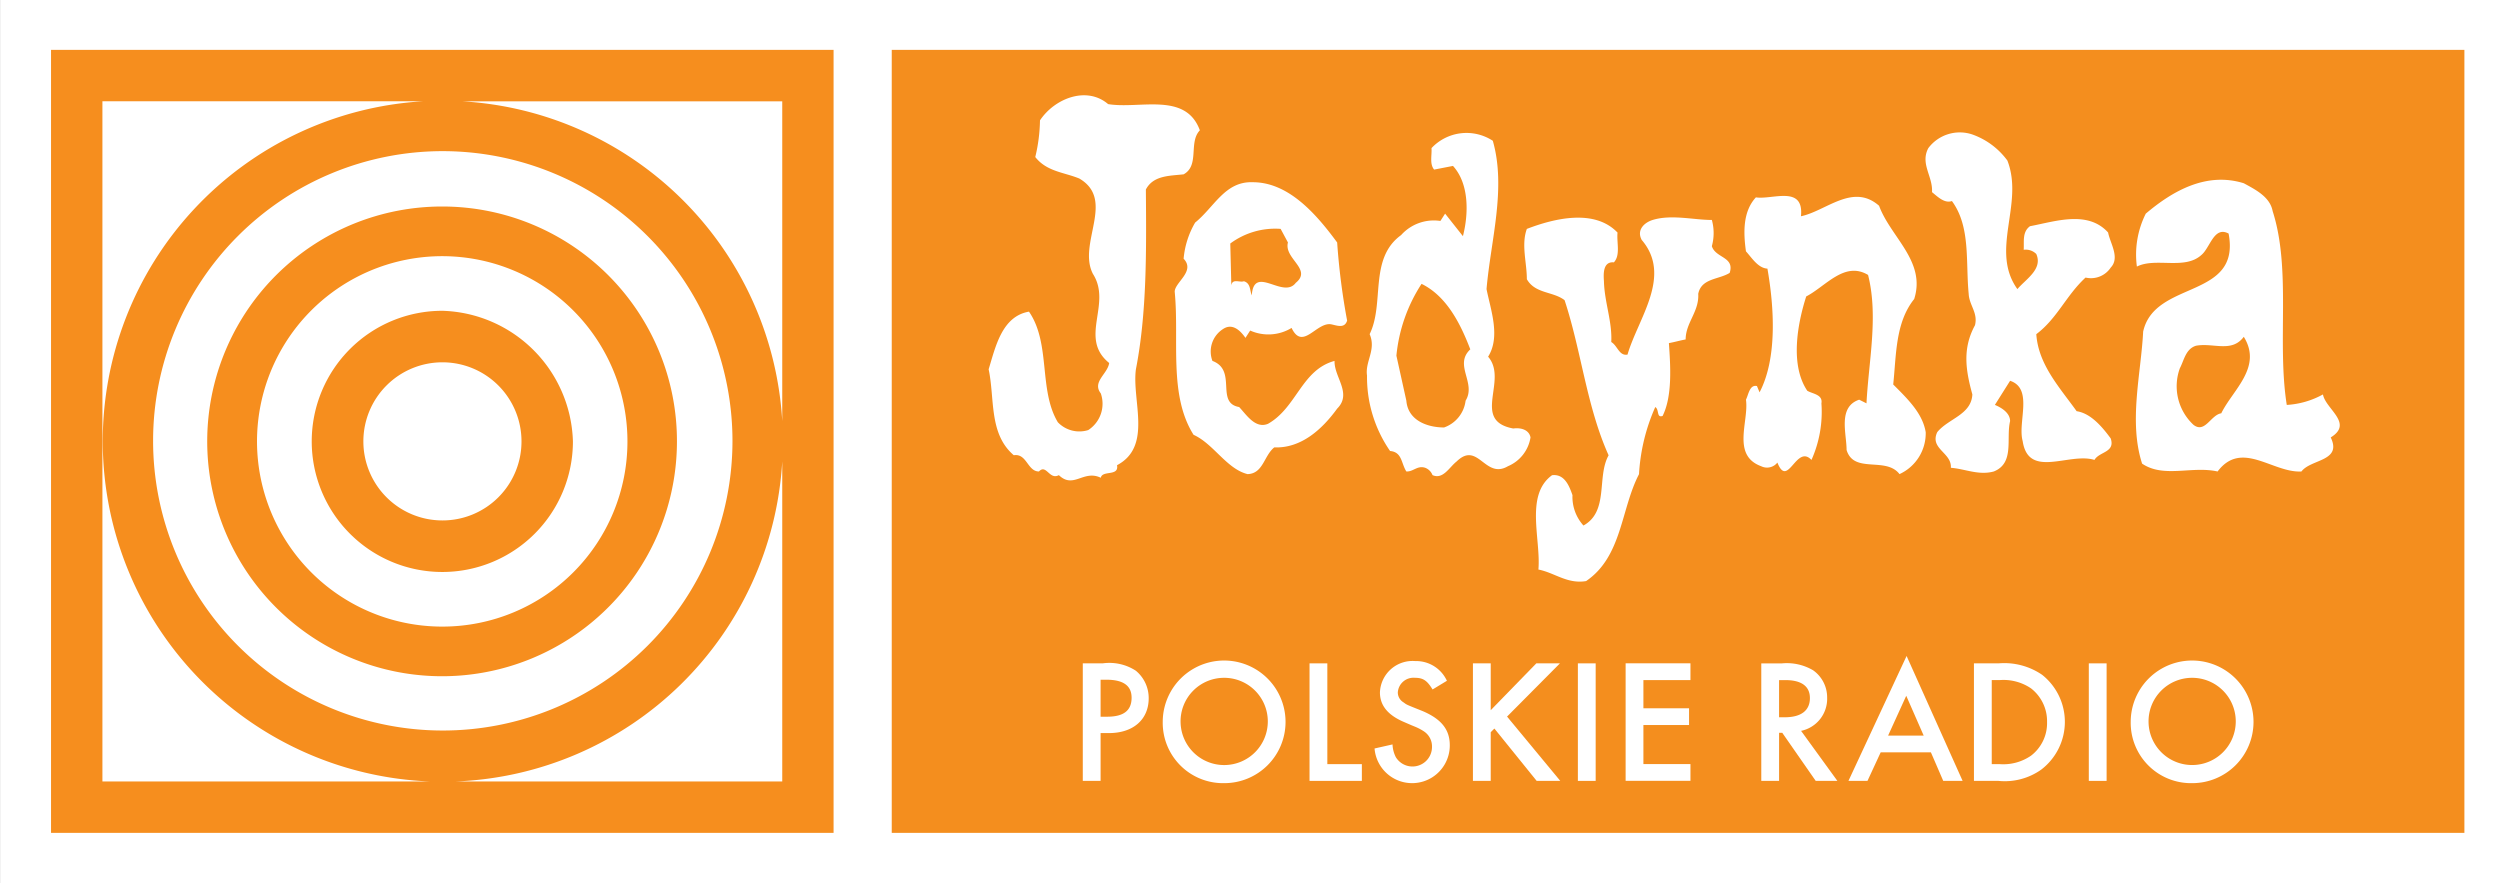
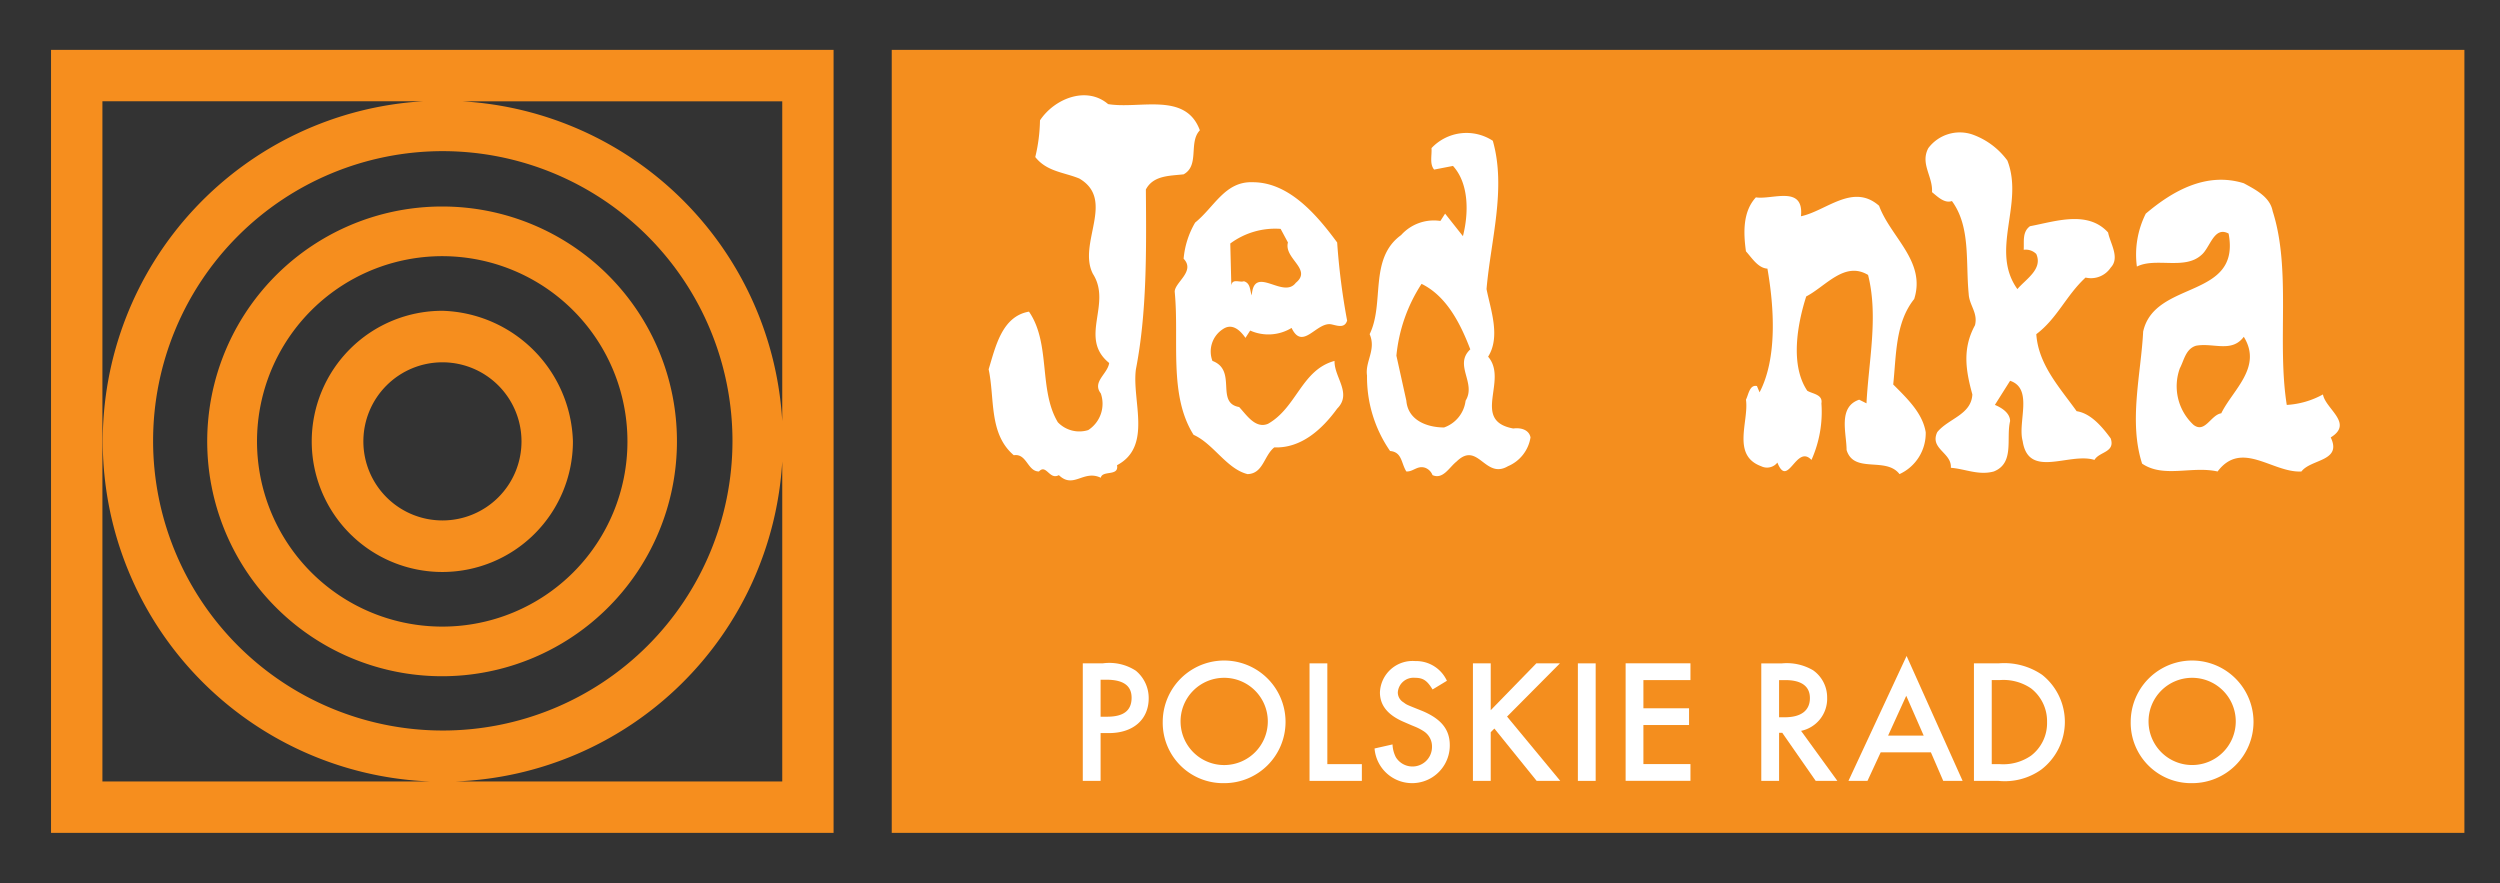
<svg xmlns="http://www.w3.org/2000/svg" width="204.832" height="72.352" viewBox="0 0 204.832 72.352">
  <rect x="0" y="0" width="204.832" height="72.352" fill="#333333" stroke="none" />
  <g id="Group_2374" data-name="Group 2374" transform="translate(-10731 353)">
-     <path id="Path_763" data-name="Path 763" d="M25.5,324.731v72.352H230.327V324.731Z" transform="translate(10705.505 -677.731)" fill="#fff" />
    <g id="Group_890" data-name="Group 890" transform="translate(10735.184 -348.913)">
      <path id="Path_764" data-name="Path 764" d="M89.991,369.652a19.243,19.243,0,1,0,19.2,19.243A19.222,19.222,0,0,0,89.991,369.652Zm0,34.419a15.175,15.175,0,1,1,15.144-15.176A15.161,15.161,0,0,1,89.991,404.071Z" transform="translate(-57.911 -356.819)" fill="#f68e1e" fill-rule="evenodd" />
      <path id="Path_765" data-name="Path 765" d="M104.1,392.336a10.7,10.7,0,1,0,10.678,10.7A11.025,11.025,0,0,0,104.1,392.336Zm0,17.177a6.478,6.478,0,1,1,6.465-6.479A6.473,6.473,0,0,1,104.1,409.513Z" transform="translate(-72.021 -370.959)" fill="#f68e1e" fill-rule="evenodd" />
      <path id="Path_766" data-name="Path 766" d="M36.6,335.582v64.151h64.116V335.582ZM96.511,366a27.882,27.882,0,0,0-26.178-26.2H96.511Zm-4.078,1.649A23.735,23.735,0,1,1,68.7,343.879,23.752,23.752,0,0,1,92.433,367.645ZM40.81,339.794H67.062a27.9,27.9,0,0,0,.578,55.728H40.81Zm28.946,55.728a27.878,27.878,0,0,0,26.755-26.227v26.227Z" transform="translate(-36.603 -335.582)" fill="#f68e1e" fill-rule="evenodd" />
    </g>
    <path id="Path_1404" data-name="Path 1404" d="M25.5,324.731v64.151H154.352V324.731Z" transform="translate(10778.563 -673.644)" fill="#f48e1e" />
    <g id="Group_893" data-name="Group 893" transform="translate(10812.003 -345.194)">
      <g id="Group_891" data-name="Group 891" transform="translate(0 0)">
        <path id="Path_768" data-name="Path 768" d="M250.342,346.18c2.576.429,6.355-1.03,7.514,2.147-.945.988,0,2.877-1.331,3.607-1.159.129-2.49.086-3.092,1.245.043,5.067.086,10.091-.816,14.728-.344,2.576,1.374,6.312-1.546,7.858.172.945-1.2.386-1.331,1.03-1.417-.687-2.233.945-3.435-.215-.773.429-1.031-.944-1.632-.3-.944,0-.988-1.5-2.061-1.331-2.061-1.76-1.545-4.638-2.061-7.042.558-1.8,1.073-4.337,3.306-4.723,1.8,2.619.773,6.4,2.362,9.06a2.437,2.437,0,0,0,2.49.644,2.57,2.57,0,0,0,1.031-3.006c-.73-.945.558-1.588.687-2.49-2.533-2.061.258-4.809-1.331-7.3-1.288-2.49,1.889-6.055-1.117-7.815-1.245-.515-2.662-.558-3.607-1.76a13.691,13.691,0,0,0,.386-3.006c1.2-1.8,3.822-2.834,5.582-1.331" transform="translate(-240.552 -345.456)" fill="#fff" />
        <path id="Path_769" data-name="Path 769" d="M451.055,355.924c1.374,3.564-1.46,7.343.815,10.52.687-.816,2.1-1.632,1.547-2.877a1.221,1.221,0,0,0-1.031-.344c.043-.687-.129-1.46.516-1.932,2.061-.386,4.723-1.331,6.4.515.172.9.988,2.061.214,2.877a1.943,1.943,0,0,1-2.061.816c-1.589,1.46-2.319,3.349-4.036,4.637.171,2.49,1.889,4.337,3.306,6.312,1.16.171,2.1,1.288,2.791,2.232.387,1.159-.944,1.074-1.331,1.76-2.061-.644-5.41,1.589-5.883-1.546-.43-1.546.9-4.294-1.03-4.938l-1.246,1.976c.516.214,1.246.644,1.246,1.331-.344,1.417.385,3.435-1.332,4.122-1.245.344-2.362-.215-3.521-.3.086-1.246-1.76-1.546-1.116-2.92.9-1.117,2.791-1.417,2.877-3.092-.558-2.018-.816-3.778.215-5.668.257-1.031-.473-1.631-.516-2.576-.258-2.619.172-5.5-1.374-7.6-.6.214-1.159-.344-1.632-.73.086-1.288-.987-2.318-.3-3.607a3.223,3.223,0,0,1,3.607-1.117,6.082,6.082,0,0,1,2.877,2.147" transform="translate(-367.582 -350.563)" fill="#fff" />
        <path id="Path_770" data-name="Path 770" d="M409.458,369.022c2.061-.429,4.252-2.748,6.4-.859.944,2.576,3.864,4.551,2.876,7.643-1.546,1.932-1.459,4.551-1.717,7,1.2,1.2,2.405,2.362,2.662,3.908a3.68,3.68,0,0,1-2.147,3.435c-1.116-1.46-3.736,0-4.336-1.976,0-1.374-.73-3.521,1.031-4.122l.6.3c.172-3.435.988-7.128.129-10.52-1.933-1.159-3.478.944-5.067,1.76-.73,2.276-1.331,5.625.086,7.729.429.258,1.288.3,1.159,1.031a9.637,9.637,0,0,1-.815,4.637c-1.246-1.331-1.933,2.4-2.792.215a1.079,1.079,0,0,1-1.33.3c-2.448-.9-.988-3.693-1.246-5.453.215-.43.3-1.246.9-1.117l.215.515c1.46-2.791,1.2-6.956.644-10.134-.773-.043-1.287-.9-1.76-1.417-.215-1.546-.258-3.264.816-4.423,1.331.215,3.95-1.031,3.692,1.546" transform="translate(-342.903 -359.11)" fill="#fff" />
-         <path id="Path_771" data-name="Path 771" d="M364.711,373.254c-.086.816.258,1.846-.3,2.447-.9-.086-.858.945-.815,1.546.042,1.718.687,3.306.6,4.981.516.3.644,1.16,1.332,1.03.858-2.963,3.692-6.441,1.159-9.4-.43-.815.214-1.417.9-1.631,1.545-.473,3.349,0,4.851,0a4.032,4.032,0,0,1,0,2.147c.3.988,1.89.858,1.46,2.19-.9.558-2.318.43-2.576,1.717.085,1.46-1.031,2.362-1.031,3.736-.472.086-.9.214-1.373.3.128,1.846.3,4.337-.516,5.969-.515.172-.258-.516-.6-.73a15.663,15.663,0,0,0-1.332,5.5c-1.5,2.877-1.374,6.741-4.336,8.759-1.546.258-2.577-.687-3.907-.945.214-2.491-1.117-6.1,1.116-7.729,1.031-.129,1.417.9,1.675,1.632a3.5,3.5,0,0,0,.9,2.49c2.1-1.159,1.073-3.993,2.061-5.753-1.8-3.994-2.233-8.545-3.607-12.71-.945-.73-2.405-.516-3.092-1.718,0-1.375-.473-2.834,0-4.122,2.233-.859,5.539-1.674,7.428.3" transform="translate(-313.184 -362.011)" fill="#fff" />
        <path id="Path_772" data-name="Path 772" d="M289.7,368.181l.6,1.117c-.344,1.331,2.018,2.189.644,3.306-1.03,1.374-3.435-1.546-3.607,1.031-.172-.43-.086-.988-.644-1.16-.343.129-.945-.257-1.031.344l-.086-3.435a6.175,6.175,0,0,1,4.122-1.2m-4.767,8.244c.816-.6,1.5.129,1.889.687l.387-.6a3.65,3.65,0,0,0,3.392-.215c.9,1.89,2.018-.472,3.22-.3.472.086,1.116.386,1.331-.3a55.385,55.385,0,0,1-.816-6.4c-1.675-2.276-3.951-4.938-6.913-4.938-2.276-.086-3.135,2.018-4.723,3.306a7.068,7.068,0,0,0-.945,2.962c.988,1.031-.73,1.932-.73,2.705.386,3.95-.515,8.459,1.546,11.723,1.632.73,2.706,2.791,4.423,3.22,1.288-.043,1.331-1.5,2.189-2.19,2.19.086,3.907-1.46,5.153-3.177,1.245-1.246-.258-2.576-.215-3.908-2.705.73-3.092,3.822-5.453,5.153-1.031.429-1.76-.73-2.362-1.374-1.975-.343-.129-3.006-2.19-3.779A2.184,2.184,0,0,1,284.93,376.425Z" transform="translate(-265.779 -357.238)" fill="#fff" />
        <path id="Path_773" data-name="Path 773" d="M330.9,375.582a2.667,2.667,0,0,1-1.761,2.19c-1.417,0-2.963-.6-3.092-2.19l-.816-3.693a13.086,13.086,0,0,1,2.061-5.883c2.1,1.03,3.22,3.35,3.994,5.367-1.374,1.288.515,2.748-.387,4.208m3.907,2.276c-3.478-.644-.386-3.951-2.061-5.883,1.031-1.631.214-3.822-.129-5.539.343-3.993,1.631-8.244.515-12.151a3.934,3.934,0,0,0-5.024.6c.043.6-.172,1.288.214,1.76l1.546-.3c1.331,1.46,1.288,3.908.815,5.754l-1.46-1.846-.386.6a3.6,3.6,0,0,0-3.22,1.159c-2.663,1.932-1.331,5.582-2.577,8.115.558,1.289-.386,2.233-.215,3.392a10.642,10.642,0,0,0,1.889,6.183c.988.086.9.988,1.331,1.675.558.043.9-.515,1.545-.3a1.037,1.037,0,0,1,.6.6c.859.386,1.374-.644,1.975-1.116,1.761-1.718,2.318,1.5,4.208.386a3.077,3.077,0,0,0,1.847-2.361C336.093,377.944,335.406,377.772,334.8,377.858Z" transform="translate(-291.823 -350.555)" fill="#fff" />
        <path id="Path_774" data-name="Path 774" d="M497.1,382.969c-.858.129-1.331,1.675-2.275.945a4.315,4.315,0,0,1-1.117-4.637c.344-.644.472-1.589,1.331-1.846,1.417-.258,2.919.6,3.907-.73,1.546,2.491-.9,4.337-1.846,6.269m8.33-1.546a6.983,6.983,0,0,1-2.963.859c-.816-5.153.386-11.078-1.159-15.887-.214-1.16-1.417-1.761-2.362-2.276-3.048-.945-5.8.6-8.03,2.49a7.468,7.468,0,0,0-.729,4.337c1.546-.773,3.908.3,5.281-.945.73-.6,1.03-2.4,2.233-1.76,1.031,5.41-6.054,3.779-7,8.03-.171,3.435-1.2,7.385-.086,10.821,1.761,1.2,4.08.171,6.184.644,1.975-2.619,4.509.128,6.87,0,.773-1.031,3.349-.816,2.4-2.791C507.965,383.785,505.647,382.626,505.432,381.423Z" transform="translate(-396.109 -356.912)" fill="#fff" />
      </g>
      <g id="Group_892" data-name="Group 892" transform="translate(7.713 45.939)">
        <path id="Path_775" data-name="Path 775" d="M263.022,473.4c1.357,0,2.007-.505,2.007-1.559,0-.982-.679-1.472-2.064-1.472h-.476V473.4h.534m-.534,5.255H261.03v-9.629h1.646a3.975,3.975,0,0,1,2.7.606,2.9,2.9,0,0,1,1.054,2.252c0,1.747-1.27,2.858-3.262,2.858h-.679Z" transform="translate(-261.03 -468.423)" fill="#fff" />
        <path id="Path_776" data-name="Path 776" d="M279.888,473.555a3.574,3.574,0,1,0,3.58-3.652,3.567,3.567,0,0,0-3.58,3.652m8.6-.015a5.017,5.017,0,0,1-5.009,4.994,4.947,4.947,0,0,1-5.053-5.037,5.031,5.031,0,0,1,10.062.043Z" transform="translate(-271.876 -468.113)" fill="#fff" />
        <path id="Path_777" data-name="Path 777" d="M311.813,477.286h2.829v1.372h-4.287v-9.629h1.458v8.257" transform="translate(-291.777 -468.423)" fill="#fff" />
        <path id="Path_778" data-name="Path 778" d="M329.245,470.855c-.448-.737-.779-.953-1.444-.953a1.287,1.287,0,0,0-1.4,1.2.945.945,0,0,0,.461.808c.3.217.173.159,1.545.708,1.544.649,2.252,1.516,2.252,2.8a3.087,3.087,0,0,1-6.164.275l1.473-.333a2.488,2.488,0,0,0,.275,1.054,1.6,1.6,0,0,0,2.959-.852,1.473,1.473,0,0,0-.664-1.271,4.241,4.241,0,0,0-.707-.375l-.318-.13-.3-.13-.3-.13c-1.328-.563-1.977-1.357-1.977-2.426a2.677,2.677,0,0,1,2.887-2.569,2.779,2.779,0,0,1,2.6,1.616l-1.169.708" transform="translate(-300.59 -468.113)" fill="#fff" />
        <path id="Path_779" data-name="Path 779" d="M351.079,469.029h1.935l-4.331,4.36,4.36,5.269h-1.934l-3.464-4.288-.3.3v3.985h-1.458v-9.629h1.458v3.84l3.739-3.84" transform="translate(-313.922 -468.423)" fill="#fff" />
        <path id="Path_780" data-name="Path 780" d="M370.182,478.658h-1.458v-9.629h1.458v9.629" transform="translate(-328.16 -468.423)" fill="#fff" />
        <path id="Path_781" data-name="Path 781" d="M380.567,470.4v2.31h3.74v1.371h-3.74v3.2h3.855v1.372H379.11v-9.629h5.312V470.4h-3.855" transform="translate(-334.634 -468.423)" fill="#fff" />
        <path id="Path_782" data-name="Path 782" d="M410.539,473.446c1.342,0,2.065-.549,2.065-1.573,0-.967-.694-1.472-2.008-1.472h-.519v3.046h.462m4.316,5.212H413.08l-2.742-3.941h-.26v3.941h-1.458v-9.629h1.7a4.243,4.243,0,0,1,2.541.563,2.714,2.714,0,0,1,1.155,2.252,2.683,2.683,0,0,1-2.136,2.714Z" transform="translate(-353.029 -468.423)" fill="#fff" />
        <path id="Path_783" data-name="Path 783" d="M432.318,470.682l-1.487,3.263h2.916l-1.429-3.263m-2.094,4.634-1.082,2.339h-1.559l4.764-10.235,4.59,10.235h-1.588l-1.011-2.339Z" transform="translate(-364.85 -467.42)" fill="#fff" />
        <path id="Path_784" data-name="Path 784" d="M456.986,477.286a4,4,0,0,0,2.569-.693,3.355,3.355,0,0,0,1.314-2.757,3.4,3.4,0,0,0-1.314-2.758,4.011,4.011,0,0,0-2.569-.678h-.649v6.886h.649m-2.108-8.257H456.9a5.493,5.493,0,0,1,3.565.938,4.921,4.921,0,0,1-.071,7.766,5.16,5.16,0,0,1-3.523.924h-1.992Z" transform="translate(-381.864 -468.423)" fill="#fff" />
-         <path id="Path_785" data-name="Path 785" d="M481.324,478.658h-1.458v-9.629h1.458v9.629" transform="translate(-397.44 -468.423)" fill="#fff" />
        <path id="Path_786" data-name="Path 786" d="M490.446,473.555a3.573,3.573,0,1,0,3.58-3.652,3.568,3.568,0,0,0-3.58,3.652m8.6-.015a5.017,5.017,0,0,1-5.009,4.994,4.947,4.947,0,0,1-5.053-5.037,5.031,5.031,0,0,1,10.062.043Z" transform="translate(-403.125 -468.113)" fill="#fff" />
      </g>
    </g>
  </g>
</svg>